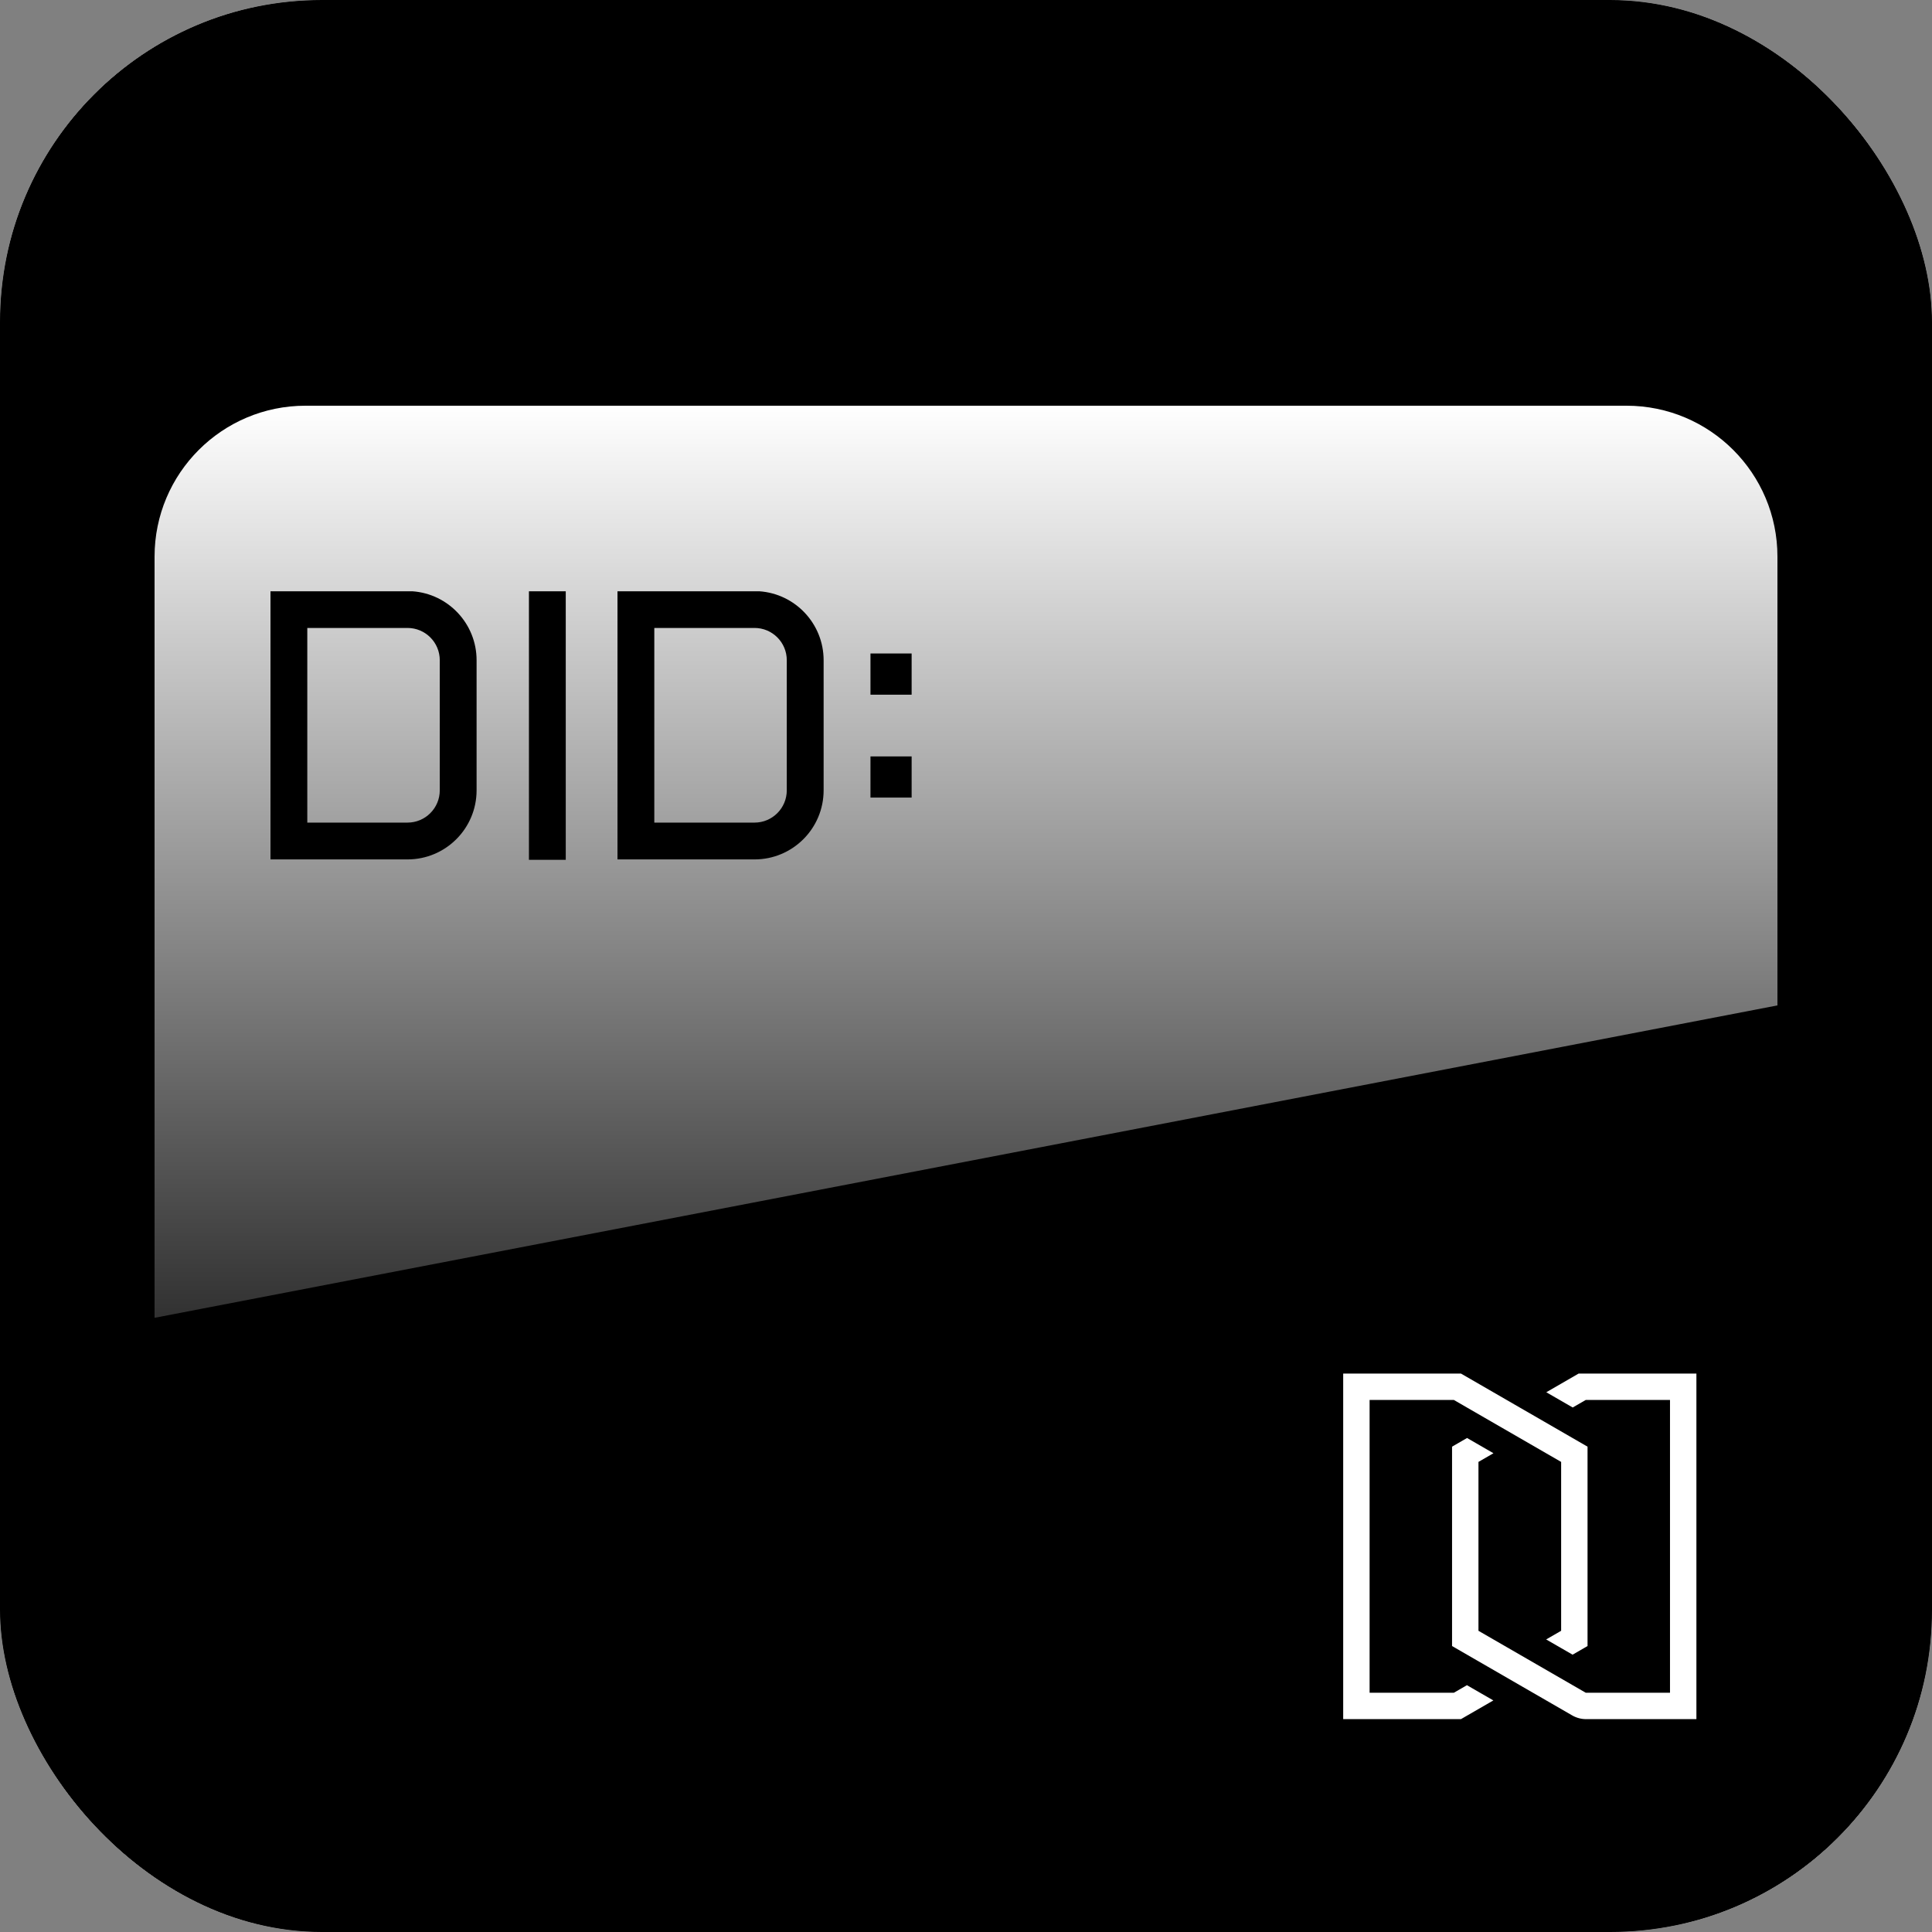
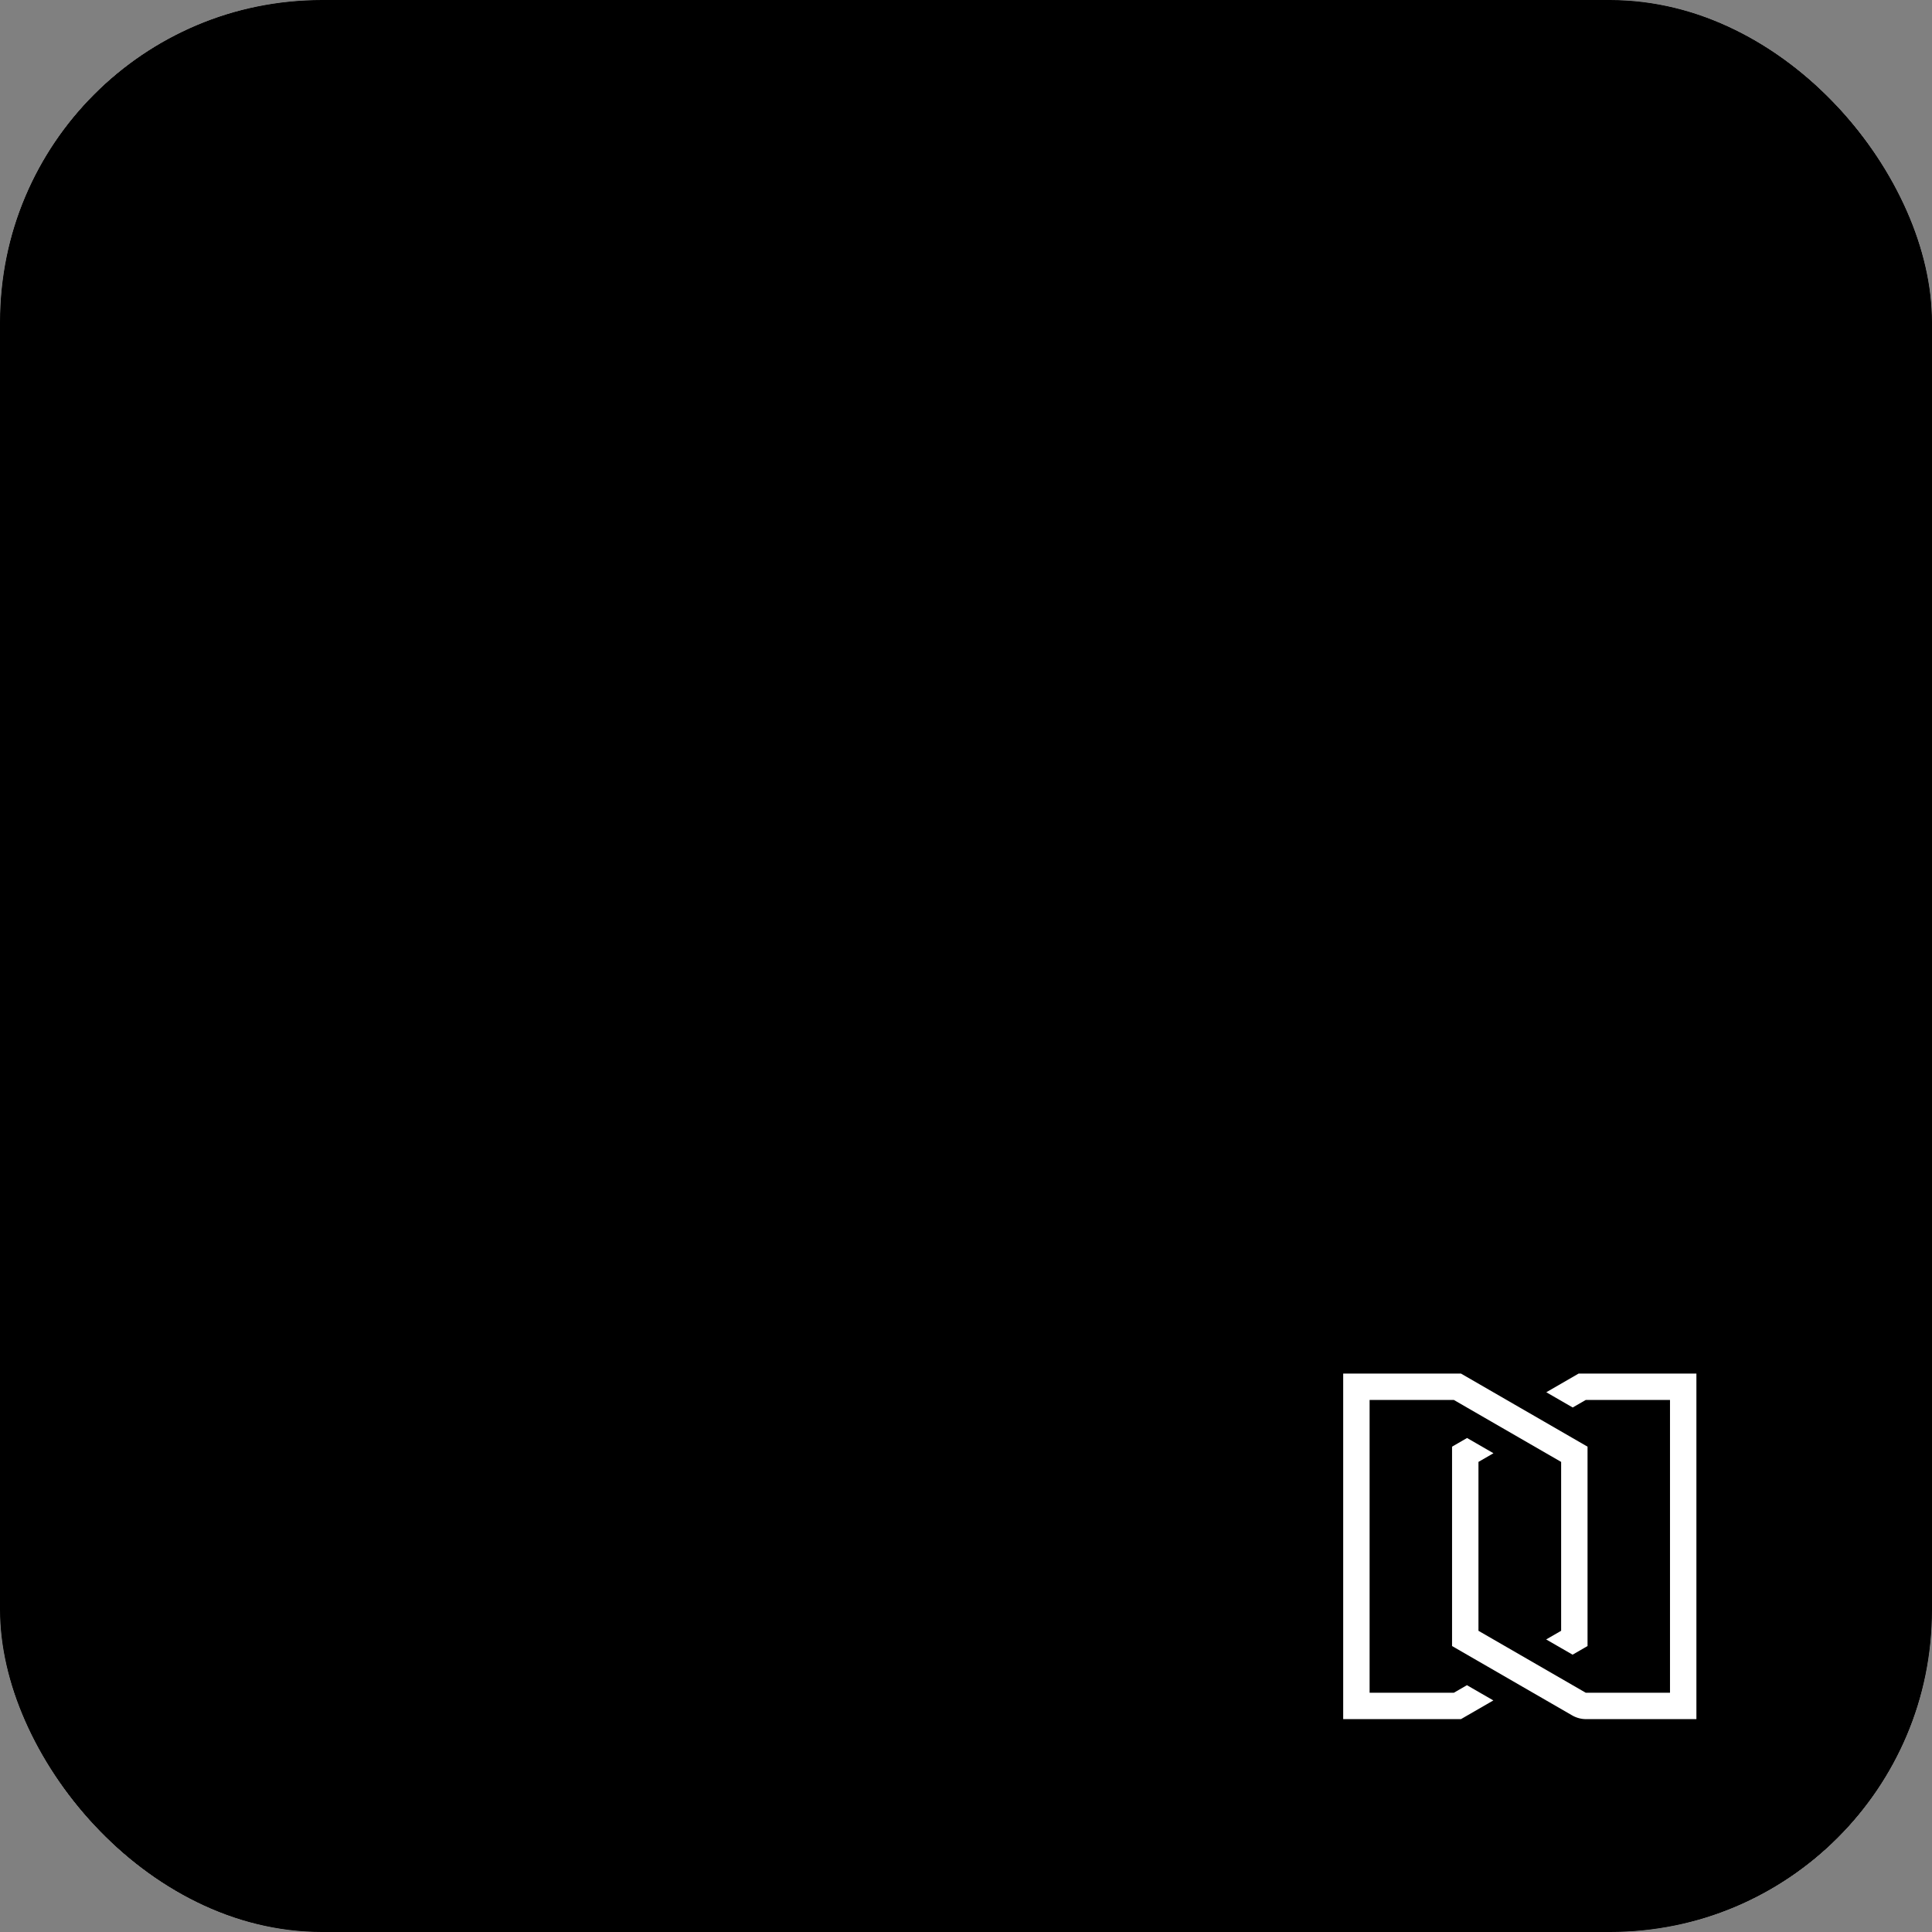
<svg xmlns="http://www.w3.org/2000/svg" width="72" height="72" viewBox="0 0 72 72" fill="none">
  <rect x="0" y="0" width="72" height="72" fill="#808080" stroke="none" />
  <g clip-path="url(#clip0_1998_28092)">
    <rect width="72" height="72" rx="12" fill="white" style="fill:white;fill-opacity:1;" />
    <rect width="72" height="72" fill="url(#paint0_linear_1998_28092)" style="" />
    <mask id="mask0_1998_28092" style="mask-type:luminance" maskUnits="userSpaceOnUse" x="0" y="0" width="72" height="72">
      <rect width="72" height="72" fill="white" style="fill:white;fill-opacity:1;" />
    </mask>
    <g mask="url(#mask0_1998_28092)">
      <rect width="72" height="72" fill="url(#paint1_linear_1998_28092)" style="" />
      <path d="M7.92 16.425C7.92 13.318 10.438 10.8 13.545 10.8H58.455C61.562 10.8 64.08 13.318 64.08 16.425V44.055C64.08 47.162 61.562 49.68 58.455 49.68H13.545C10.438 49.68 7.92 47.162 7.92 44.055V16.425Z" fill="#9FCBFF" style="fill:#9FCBFF;fill:color(display-p3 0.624 0.796 1);fill-opacity:1;" />
-       <path d="M5.76 20.745C5.76 17.638 8.278 15.12 11.385 15.12H60.615C63.722 15.12 66.24 17.638 66.24 20.745V51.615C66.24 54.722 63.722 57.24 60.615 57.24H11.385C8.278 57.24 5.76 54.722 5.76 51.615V20.745Z" fill="url(#paint2_linear_1998_28092)" style="" />
      <path d="M0 50.22L72 36.36V72H0V50.22Z" fill="url(#paint3_linear_1998_28092)" style="" />
    </g>
    <path fill-rule="evenodd" clip-rule="evenodd" d="M10.08 32.028V22.035H15.365C16.71 22.128 17.761 23.249 17.761 24.605V29.453C17.761 30.875 16.608 32.028 15.186 32.028H10.08ZM21.084 22.035H19.712V32.043H21.084V22.035ZM11.452 30.656V23.402H15.186C15.851 23.402 16.389 23.94 16.389 24.605V29.453C16.389 30.117 15.851 30.656 15.186 30.656H11.452ZM23.012 22.035V32.028H28.119C29.541 32.028 30.694 30.875 30.694 29.453V24.605C30.694 23.249 29.642 22.128 28.297 22.035H23.012ZM32.44 24.354H33.974V25.889H32.44V24.354ZM33.974 28.19H32.44V29.724H33.974V28.19ZM24.384 23.402V30.656H28.119C28.783 30.656 29.321 30.117 29.321 29.453V24.605C29.321 23.94 28.783 23.402 28.119 23.402H24.384Z" fill="#4598FA" style="fill:#4598FA;fill:color(display-p3 0.271 0.596 0.98);fill-opacity:1;" />
    <path fill-rule="evenodd" clip-rule="evenodd" d="M58.179 54.481V60.775L57.621 61.097L58.606 61.665L59.163 61.343V53.913L54.446 51.189H50.057V64.067H54.446L55.653 63.37L54.668 62.802L54.182 63.083H51.041V52.173H54.182L58.179 54.481ZM58.831 51.189L57.626 51.885L58.61 52.453L59.095 52.173H62.236V63.083H59.095L55.098 60.775V54.481L55.657 54.158L54.673 53.59L54.114 53.913V61.343L58.592 63.929C58.749 64.019 58.927 64.067 59.107 64.067H63.22V51.189H58.831Z" fill="white" style="fill:white;fill-opacity:1;" />
  </g>
  <defs>
    <linearGradient id="paint0_linear_1998_28092" x1="0" y1="0" x2="0" y2="72" gradientUnits="userSpaceOnUse">
      <stop stop-color="#4F9DF6" style="stop-color:#4F9DF6;stop-color:color(display-p3 0.31 0.616 0.965);stop-opacity:1;" />
      <stop offset="1" stop-color="#0A79F8" style="stop-color:#0A79F8;stop-color:color(display-p3 0.039 0.474 0.973);stop-opacity:1;" />
    </linearGradient>
    <linearGradient id="paint1_linear_1998_28092" x1="0" y1="0" x2="0" y2="72" gradientUnits="userSpaceOnUse">
      <stop stop-color="#4F9DF6" style="stop-color:#4F9DF6;stop-color:color(display-p3 0.31 0.616 0.965);stop-opacity:1;" />
      <stop offset="1" stop-color="#0A79F8" style="stop-color:#0A79F8;stop-color:color(display-p3 0.039 0.474 0.973);stop-opacity:1;" />
    </linearGradient>
    <linearGradient id="paint2_linear_1998_28092" x1="5.76" y1="15.12" x2="5.76" y2="57.24" gradientUnits="userSpaceOnUse">
      <stop stop-color="white" style="stop-color:white;stop-opacity:1;" />
      <stop offset="1" stop-color="#ECEFFF" style="stop-color:#ECEFFF;stop-color:color(display-p3 0.925 0.937 1);stop-opacity:1;" />
    </linearGradient>
    <linearGradient id="paint3_linear_1998_28092" x1="7.875" y1="48.375" x2="12.516" y2="71.367" gradientUnits="userSpaceOnUse">
      <stop offset="0.007" stop-color="#77B2F6" style="stop-color:#77B2F6;stop-color:color(display-p3 0.467 0.698 0.965);stop-opacity:1;" />
      <stop offset="0.206" stop-color="#4F9DF6" style="stop-color:#4F9DF6;stop-color:color(display-p3 0.31 0.616 0.965);stop-opacity:1;" />
      <stop offset="1" stop-color="#4598FA" style="stop-color:#4598FA;stop-color:color(display-p3 0.271 0.596 0.98);stop-opacity:1;" />
    </linearGradient>
    <clipPath id="clip0_1998_28092">
      <rect width="72" height="72" rx="12" fill="white" style="fill:white;fill-opacity:1;" />
    </clipPath>
  </defs>
</svg>